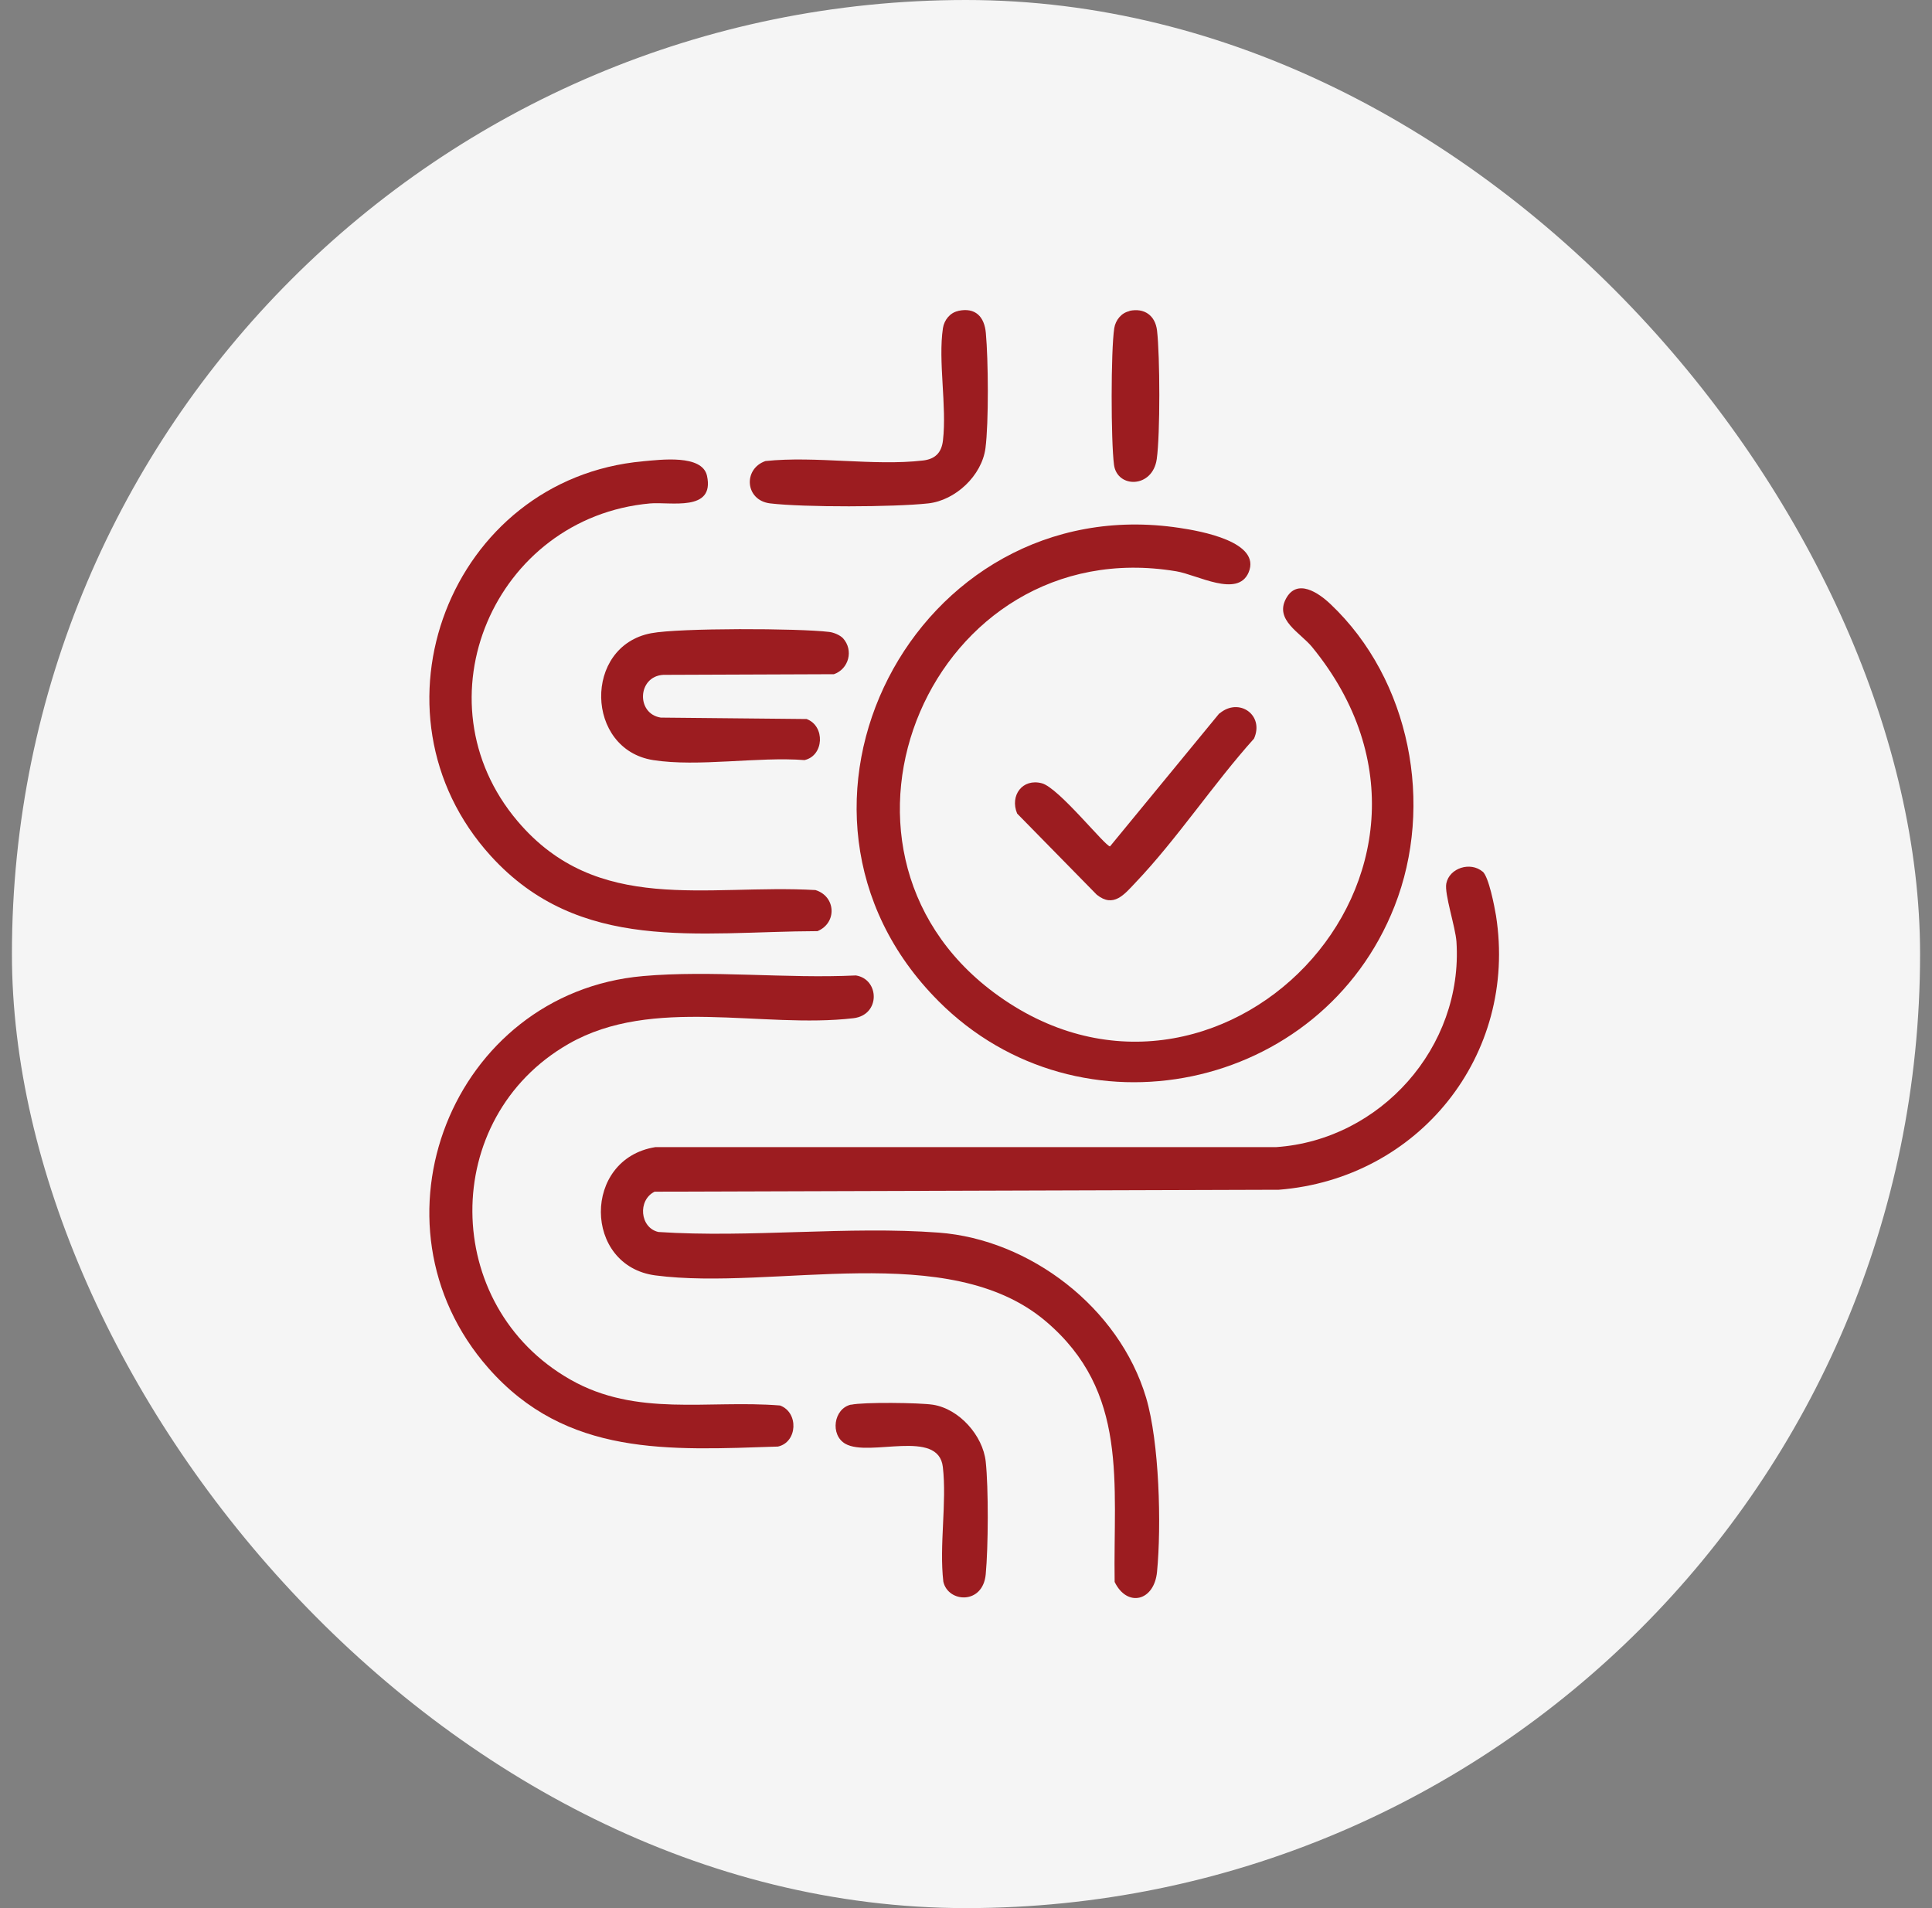
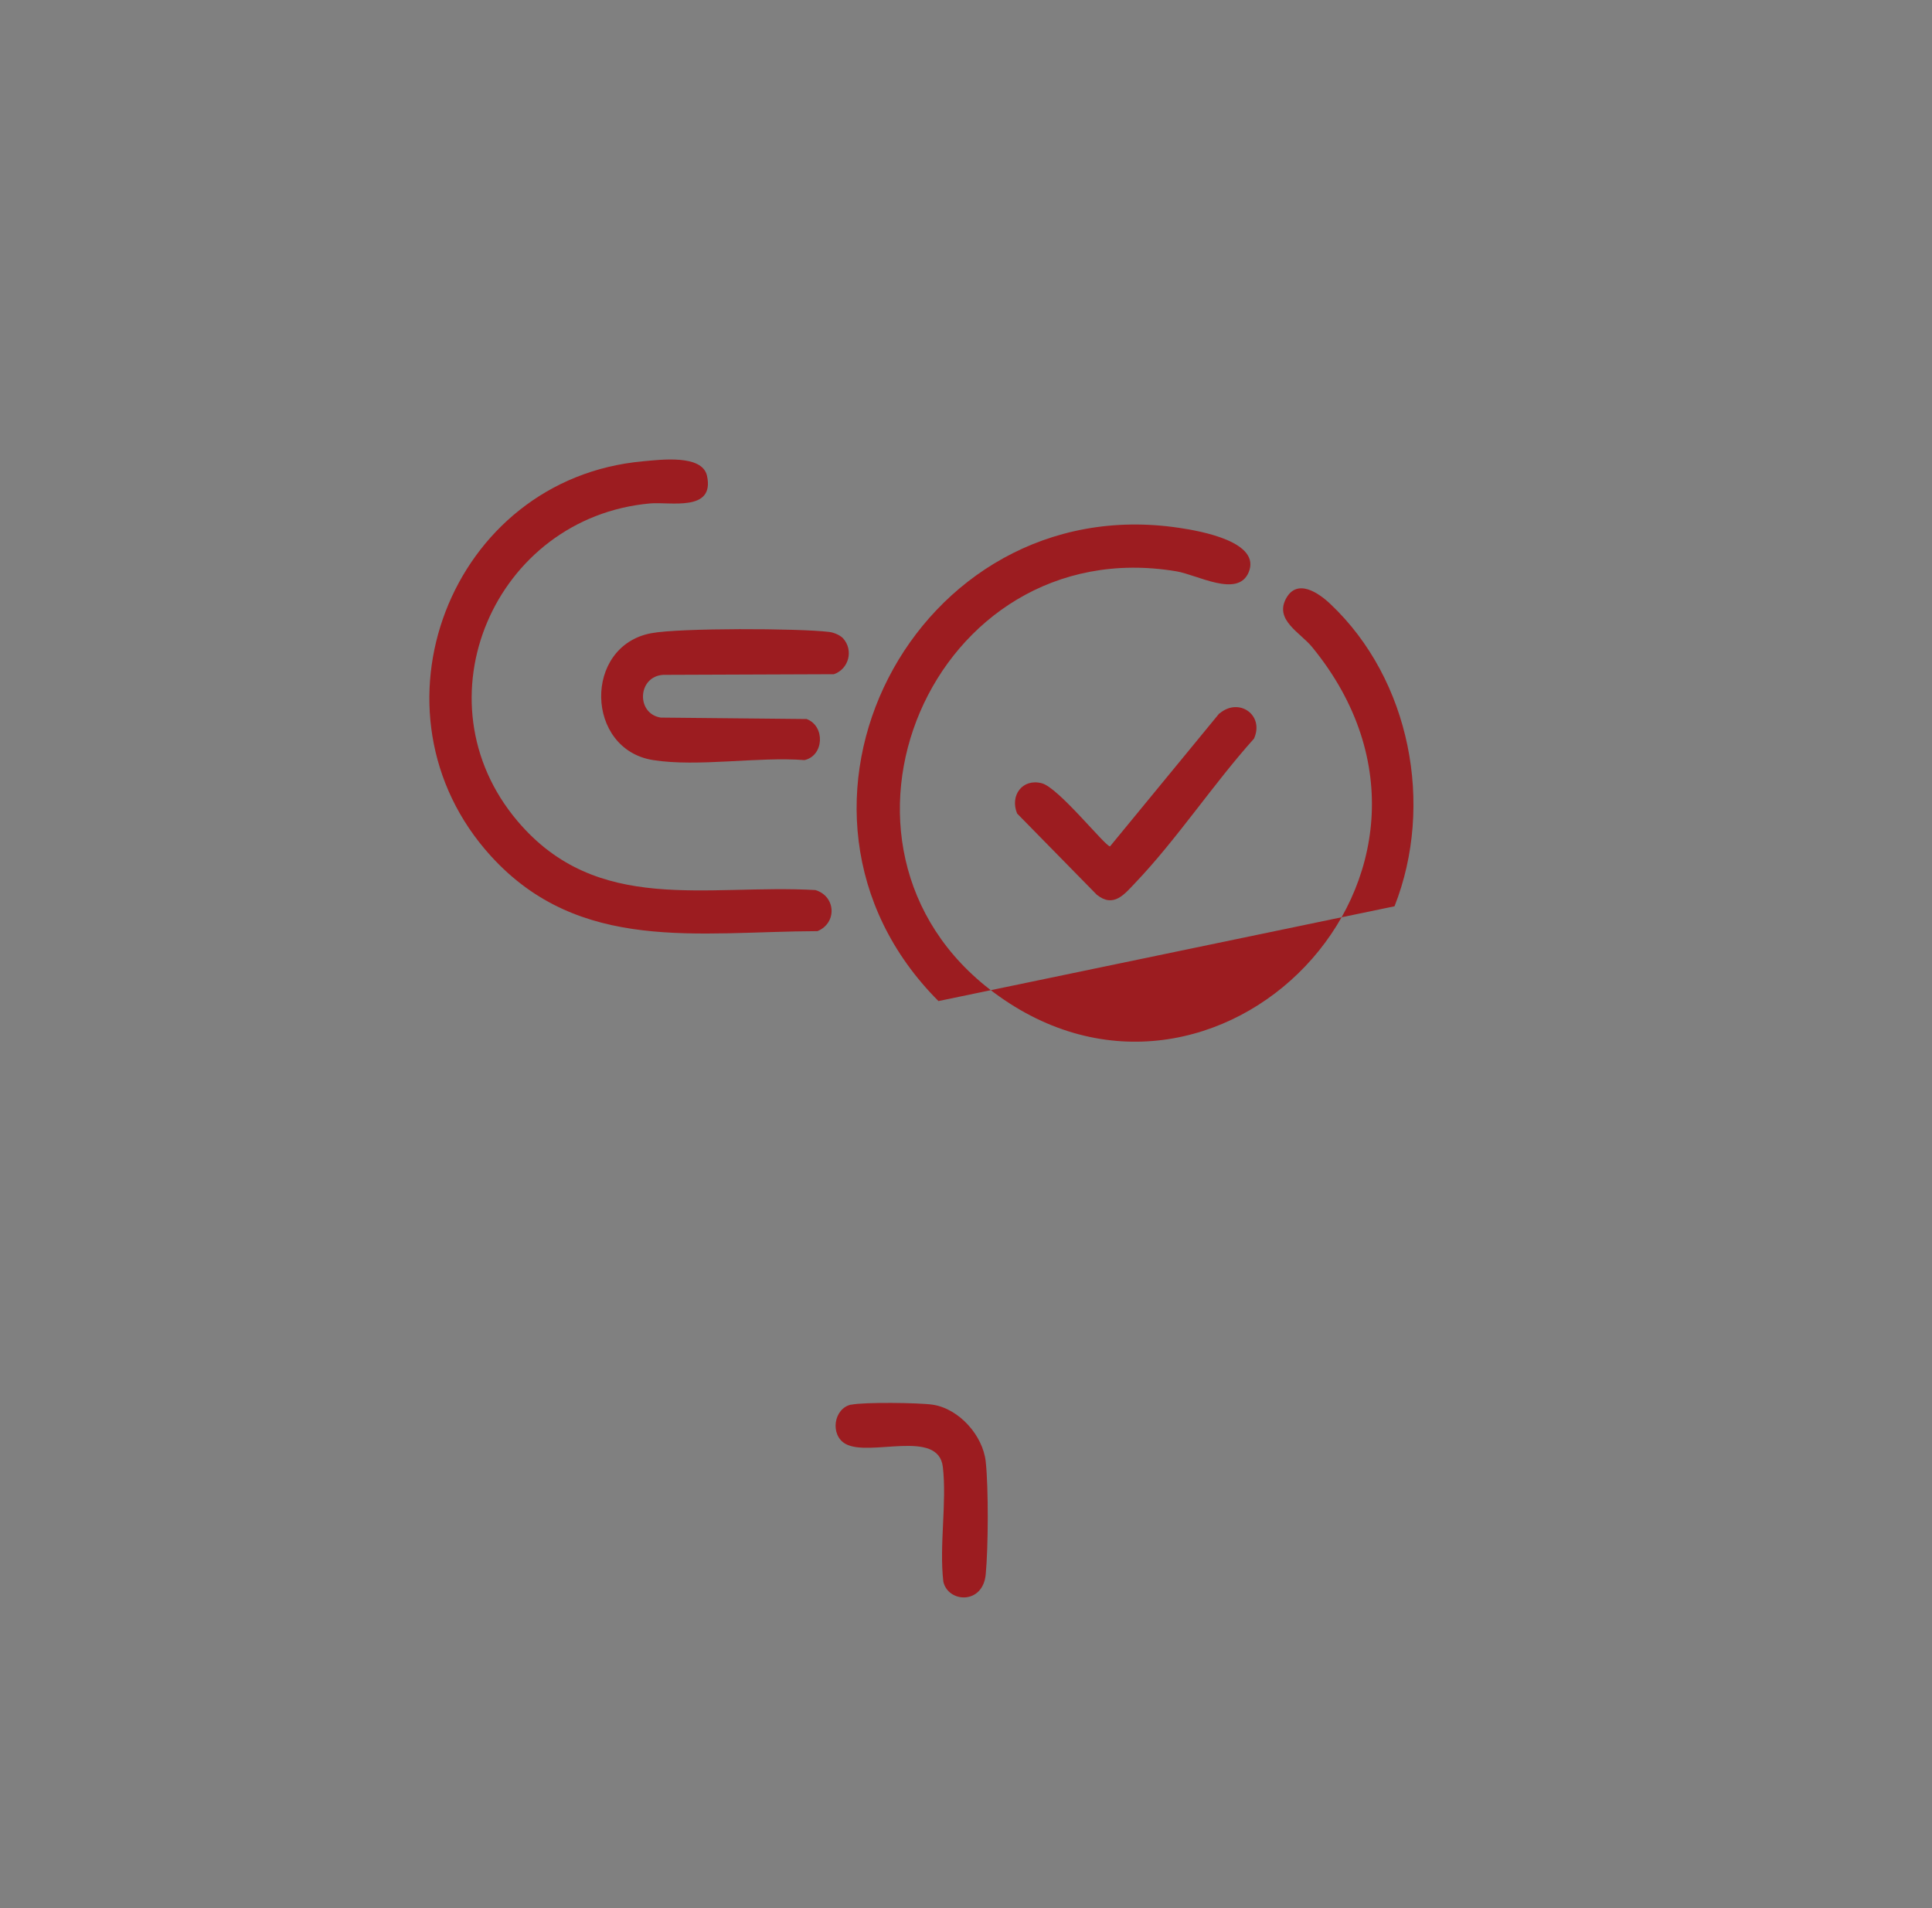
<svg xmlns="http://www.w3.org/2000/svg" width="81" height="80" viewBox="0 0 81 80" fill="none">
  <rect x="0" y="0" width="81" height="80" fill="#808080" stroke="none" />
-   <rect x="0.5" width="80" height="80" rx="40" fill="#F5F5F5" />
-   <path d="M62.159 36.539C62.419 36.761 62.656 38.002 62.721 38.391C63.639 44.25 59.47 49.418 53.617 49.882L27.444 49.963C26.726 50.32 26.828 51.48 27.606 51.653C31.445 51.907 35.554 51.394 39.361 51.68C43.168 51.967 46.916 54.807 48.05 58.597C48.606 60.466 48.698 63.943 48.509 65.903C48.39 67.135 47.256 67.405 46.732 66.325C46.667 62.178 47.337 58.355 43.843 55.395C39.772 51.945 32.46 54.126 27.476 53.473C24.452 53.074 24.409 48.586 27.476 48.095H53.498C57.872 47.798 61.349 43.905 61.063 39.487C61.02 38.861 60.55 37.473 60.637 37.041C60.766 36.388 61.652 36.113 62.159 36.545V36.539Z" fill="#9C1C20" />
-   <path d="M39.345 41.971C31.375 33.985 38.346 20.464 49.443 22.132C50.323 22.262 52.893 22.715 52.348 24.001C51.889 25.075 50.204 24.098 49.313 23.952C39.075 22.246 33.459 35.497 41.672 41.615C50.96 48.532 62.748 36.582 55.01 27.127C54.513 26.522 53.444 26.004 53.908 25.113C54.373 24.222 55.291 24.859 55.788 25.334C59.13 28.499 60.14 33.747 58.466 37.997C55.41 45.767 45.263 47.9 39.35 41.977L39.345 41.971Z" fill="#9C1C20" />
-   <path d="M26.947 40.924C29.831 40.67 32.968 41.037 35.884 40.897C36.877 41.053 36.921 42.554 35.781 42.69C31.947 43.138 27.368 41.745 23.842 43.764C18.415 46.869 18.48 54.753 23.912 57.841C26.693 59.424 29.663 58.684 32.703 58.927C33.492 59.218 33.438 60.466 32.617 60.649C28.043 60.8 23.745 61.081 20.473 57.355C15.143 51.291 18.945 41.636 26.953 40.924H26.947Z" fill="#9C1C20" />
+   <path d="M39.345 41.971C31.375 33.985 38.346 20.464 49.443 22.132C50.323 22.262 52.893 22.715 52.348 24.001C51.889 25.075 50.204 24.098 49.313 23.952C39.075 22.246 33.459 35.497 41.672 41.615C50.96 48.532 62.748 36.582 55.01 27.127C54.513 26.522 53.444 26.004 53.908 25.113C54.373 24.222 55.291 24.859 55.788 25.334C59.13 28.499 60.14 33.747 58.466 37.997L39.345 41.971Z" fill="#9C1C20" />
  <path d="M26.947 19.341C27.687 19.276 29.442 19.038 29.642 19.951C29.971 21.474 28.103 21.031 27.255 21.107C20.737 21.695 17.411 29.368 21.699 34.428C25.047 38.381 29.615 37.058 34.188 37.317C35.047 37.581 35.101 38.694 34.275 39.039C29.269 39.056 24.301 39.979 20.581 35.891C15.1 29.865 18.88 20.064 26.958 19.341H26.947Z" fill="#9C1C20" />
  <path d="M35.344 26.76C35.797 27.262 35.587 28.051 34.961 28.267L27.806 28.294C26.726 28.358 26.661 29.924 27.703 30.086L33.816 30.146C34.604 30.437 34.55 31.685 33.729 31.868C31.78 31.717 29.269 32.165 27.384 31.868C24.539 31.42 24.447 27.09 27.298 26.549C28.486 26.323 33.497 26.339 34.766 26.495C34.955 26.517 35.214 26.625 35.344 26.76Z" fill="#9C1C20" />
-   <path d="M40.177 13.034C40.895 12.877 41.273 13.282 41.332 13.962C41.435 15.069 41.456 17.721 41.316 18.79C41.165 19.94 40.058 20.982 38.913 21.106C37.471 21.263 33.718 21.274 32.293 21.106C31.235 20.982 31.143 19.659 32.093 19.33C34.188 19.108 36.645 19.546 38.692 19.308C39.205 19.249 39.475 18.984 39.534 18.466C39.702 17.029 39.324 15.145 39.534 13.752C39.588 13.417 39.831 13.109 40.171 13.039L40.177 13.034Z" fill="#9C1C20" />
  <path d="M51.128 29.914C51.943 29.223 53.017 29.979 52.575 30.967C50.874 32.862 49.346 35.179 47.607 37.004C47.137 37.501 46.684 38.078 45.981 37.511L42.644 34.109C42.331 33.353 42.866 32.624 43.681 32.84C44.383 33.024 46.343 35.492 46.538 35.486L51.122 29.908L51.128 29.914Z" fill="#9C1C20" />
  <path d="M35.684 58.895C36.197 58.781 38.546 58.808 39.113 58.895C40.215 59.067 41.208 60.185 41.327 61.281C41.446 62.377 41.435 64.872 41.327 66.006C41.208 67.286 39.75 67.2 39.55 66.314C39.372 64.786 39.702 62.998 39.529 61.503C39.34 59.888 36.451 61.103 35.447 60.536C34.793 60.169 34.944 59.051 35.684 58.889V58.895Z" fill="#9C1C20" />
-   <path d="M47.353 13.034C47.979 12.899 48.433 13.228 48.509 13.854C48.633 14.924 48.644 18.196 48.498 19.243C48.325 20.48 46.835 20.48 46.705 19.486C46.575 18.493 46.57 14.708 46.716 13.757C46.77 13.422 47.013 13.115 47.353 13.044V13.034Z" fill="#9C1C20" />
</svg>